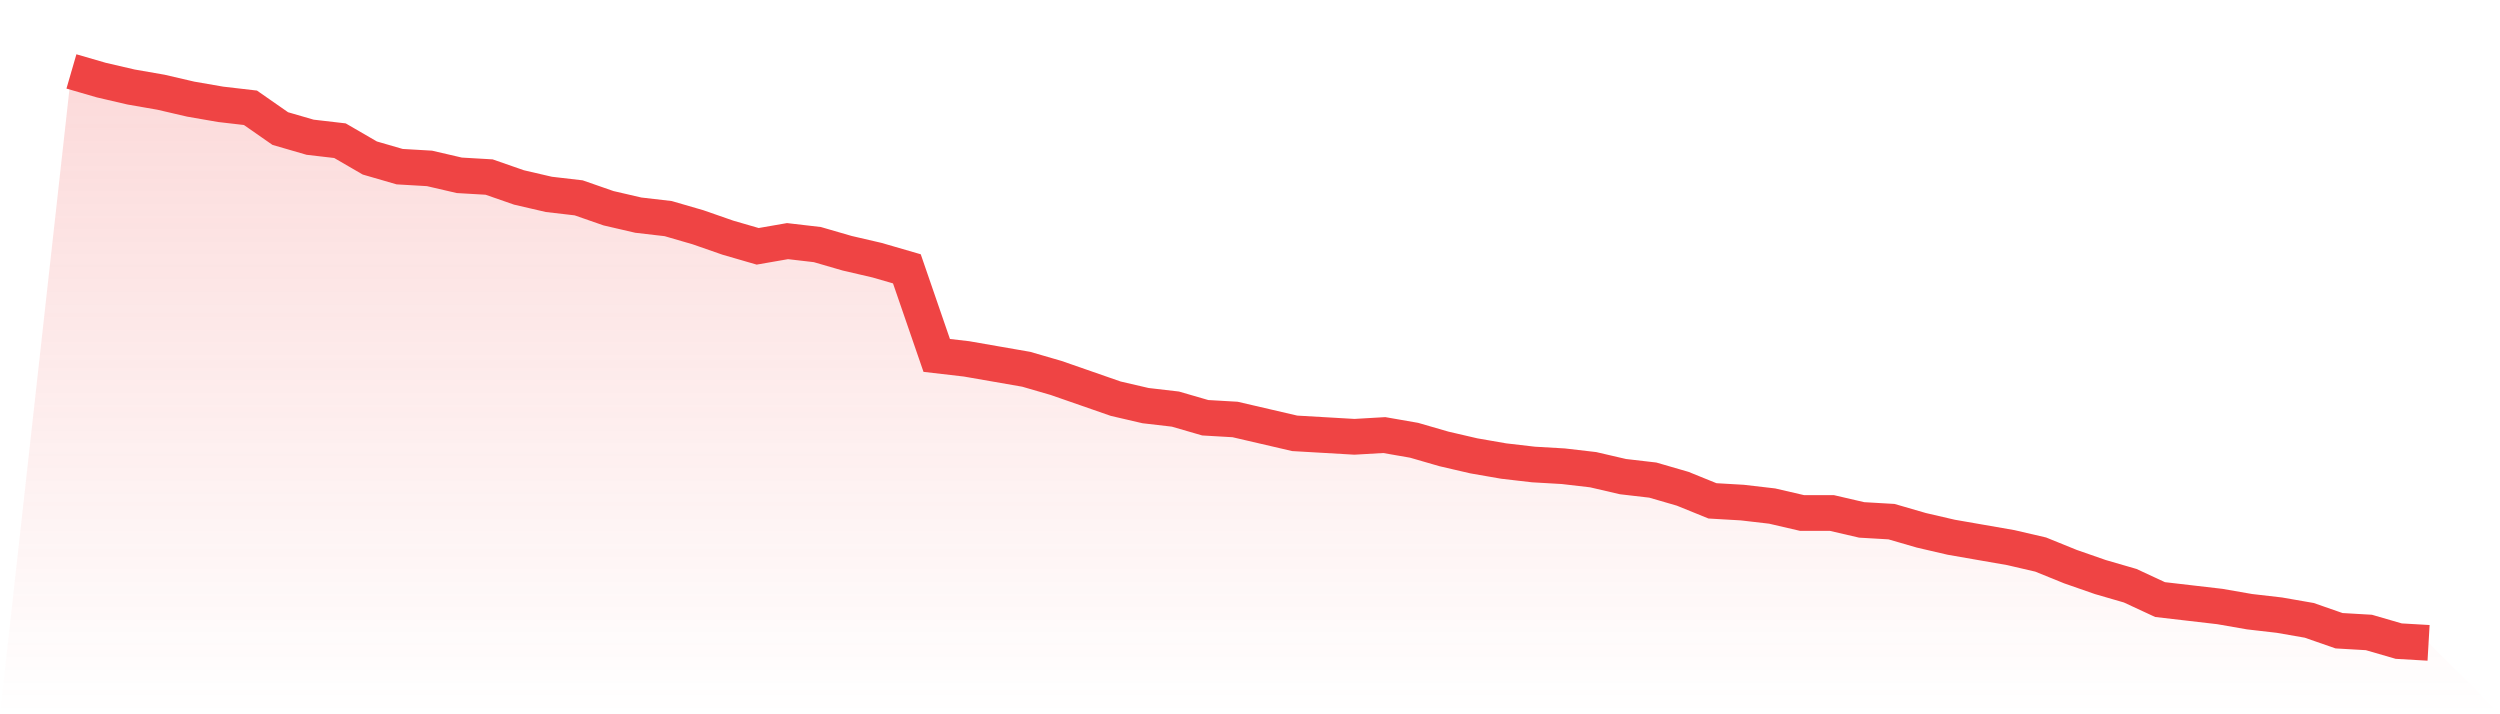
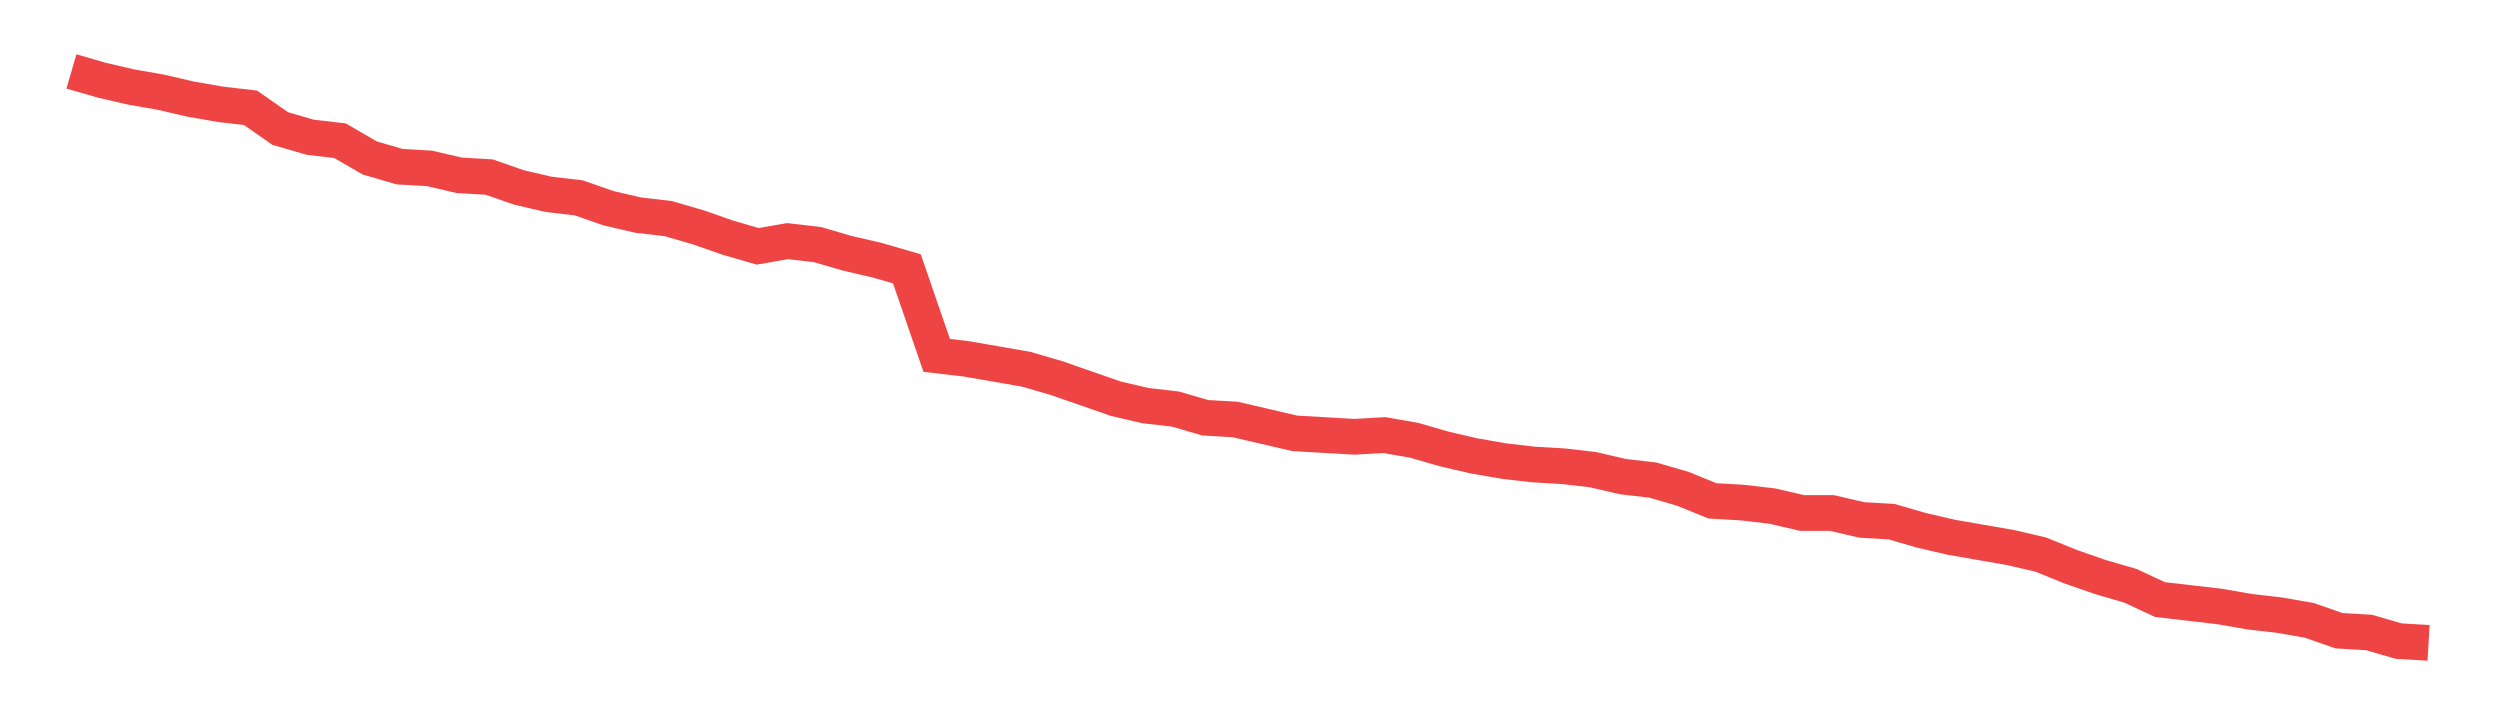
<svg xmlns="http://www.w3.org/2000/svg" viewBox="0 0 140 40">
  <defs>
    <linearGradient id="gradient" x1="0" x2="0" y1="0" y2="1">
      <stop offset="0%" stop-color="#ef4444" stop-opacity="0.2" />
      <stop offset="100%" stop-color="#ef4444" stop-opacity="0" />
    </linearGradient>
  </defs>
-   <path d="M4,4 L4,4 L5.671,4.485 L7.342,4.873 L9.013,5.164 L10.684,5.552 L12.354,5.842 L14.025,6.036 L15.696,7.2 L17.367,7.685 L19.038,7.879 L20.709,8.848 L22.38,9.333 L24.051,9.43 L25.722,9.818 L27.392,9.915 L29.063,10.497 L30.734,10.885 L32.405,11.079 L34.076,11.661 L35.747,12.048 L37.418,12.242 L39.089,12.727 L40.759,13.309 L42.43,13.794 L44.101,13.503 L45.772,13.697 L47.443,14.182 L49.114,14.57 L50.785,15.055 L52.456,19.903 L54.127,20.097 L55.797,20.388 L57.468,20.679 L59.139,21.164 L60.81,21.745 L62.481,22.327 L64.152,22.715 L65.823,22.909 L67.494,23.394 L69.165,23.491 L70.835,23.879 L72.506,24.267 L74.177,24.364 L75.848,24.461 L77.519,24.364 L79.19,24.655 L80.861,25.139 L82.532,25.527 L84.203,25.818 L85.873,26.012 L87.544,26.109 L89.215,26.303 L90.886,26.691 L92.557,26.885 L94.228,27.37 L95.899,28.048 L97.57,28.145 L99.24,28.339 L100.911,28.727 L102.582,28.727 L104.253,29.115 L105.924,29.212 L107.595,29.697 L109.266,30.085 L110.937,30.376 L112.608,30.667 L114.278,31.055 L115.949,31.733 L117.62,32.315 L119.291,32.8 L120.962,33.576 L122.633,33.77 L124.304,33.964 L125.975,34.255 L127.646,34.448 L129.316,34.739 L130.987,35.321 L132.658,35.418 L134.329,35.903 L136,36 L140,40 L0,40 z" fill="url(#gradient)" />
  <path d="M4,4 L4,4 L5.671,4.485 L7.342,4.873 L9.013,5.164 L10.684,5.552 L12.354,5.842 L14.025,6.036 L15.696,7.2 L17.367,7.685 L19.038,7.879 L20.709,8.848 L22.38,9.333 L24.051,9.43 L25.722,9.818 L27.392,9.915 L29.063,10.497 L30.734,10.885 L32.405,11.079 L34.076,11.661 L35.747,12.048 L37.418,12.242 L39.089,12.727 L40.759,13.309 L42.43,13.794 L44.101,13.503 L45.772,13.697 L47.443,14.182 L49.114,14.57 L50.785,15.055 L52.456,19.903 L54.127,20.097 L55.797,20.388 L57.468,20.679 L59.139,21.164 L60.81,21.745 L62.481,22.327 L64.152,22.715 L65.823,22.909 L67.494,23.394 L69.165,23.491 L70.835,23.879 L72.506,24.267 L74.177,24.364 L75.848,24.461 L77.519,24.364 L79.19,24.655 L80.861,25.139 L82.532,25.527 L84.203,25.818 L85.873,26.012 L87.544,26.109 L89.215,26.303 L90.886,26.691 L92.557,26.885 L94.228,27.37 L95.899,28.048 L97.57,28.145 L99.24,28.339 L100.911,28.727 L102.582,28.727 L104.253,29.115 L105.924,29.212 L107.595,29.697 L109.266,30.085 L110.937,30.376 L112.608,30.667 L114.278,31.055 L115.949,31.733 L117.62,32.315 L119.291,32.8 L120.962,33.576 L122.633,33.77 L124.304,33.964 L125.975,34.255 L127.646,34.448 L129.316,34.739 L130.987,35.321 L132.658,35.418 L134.329,35.903 L136,36" fill="none" stroke="#ef4444" stroke-width="2" />
</svg>